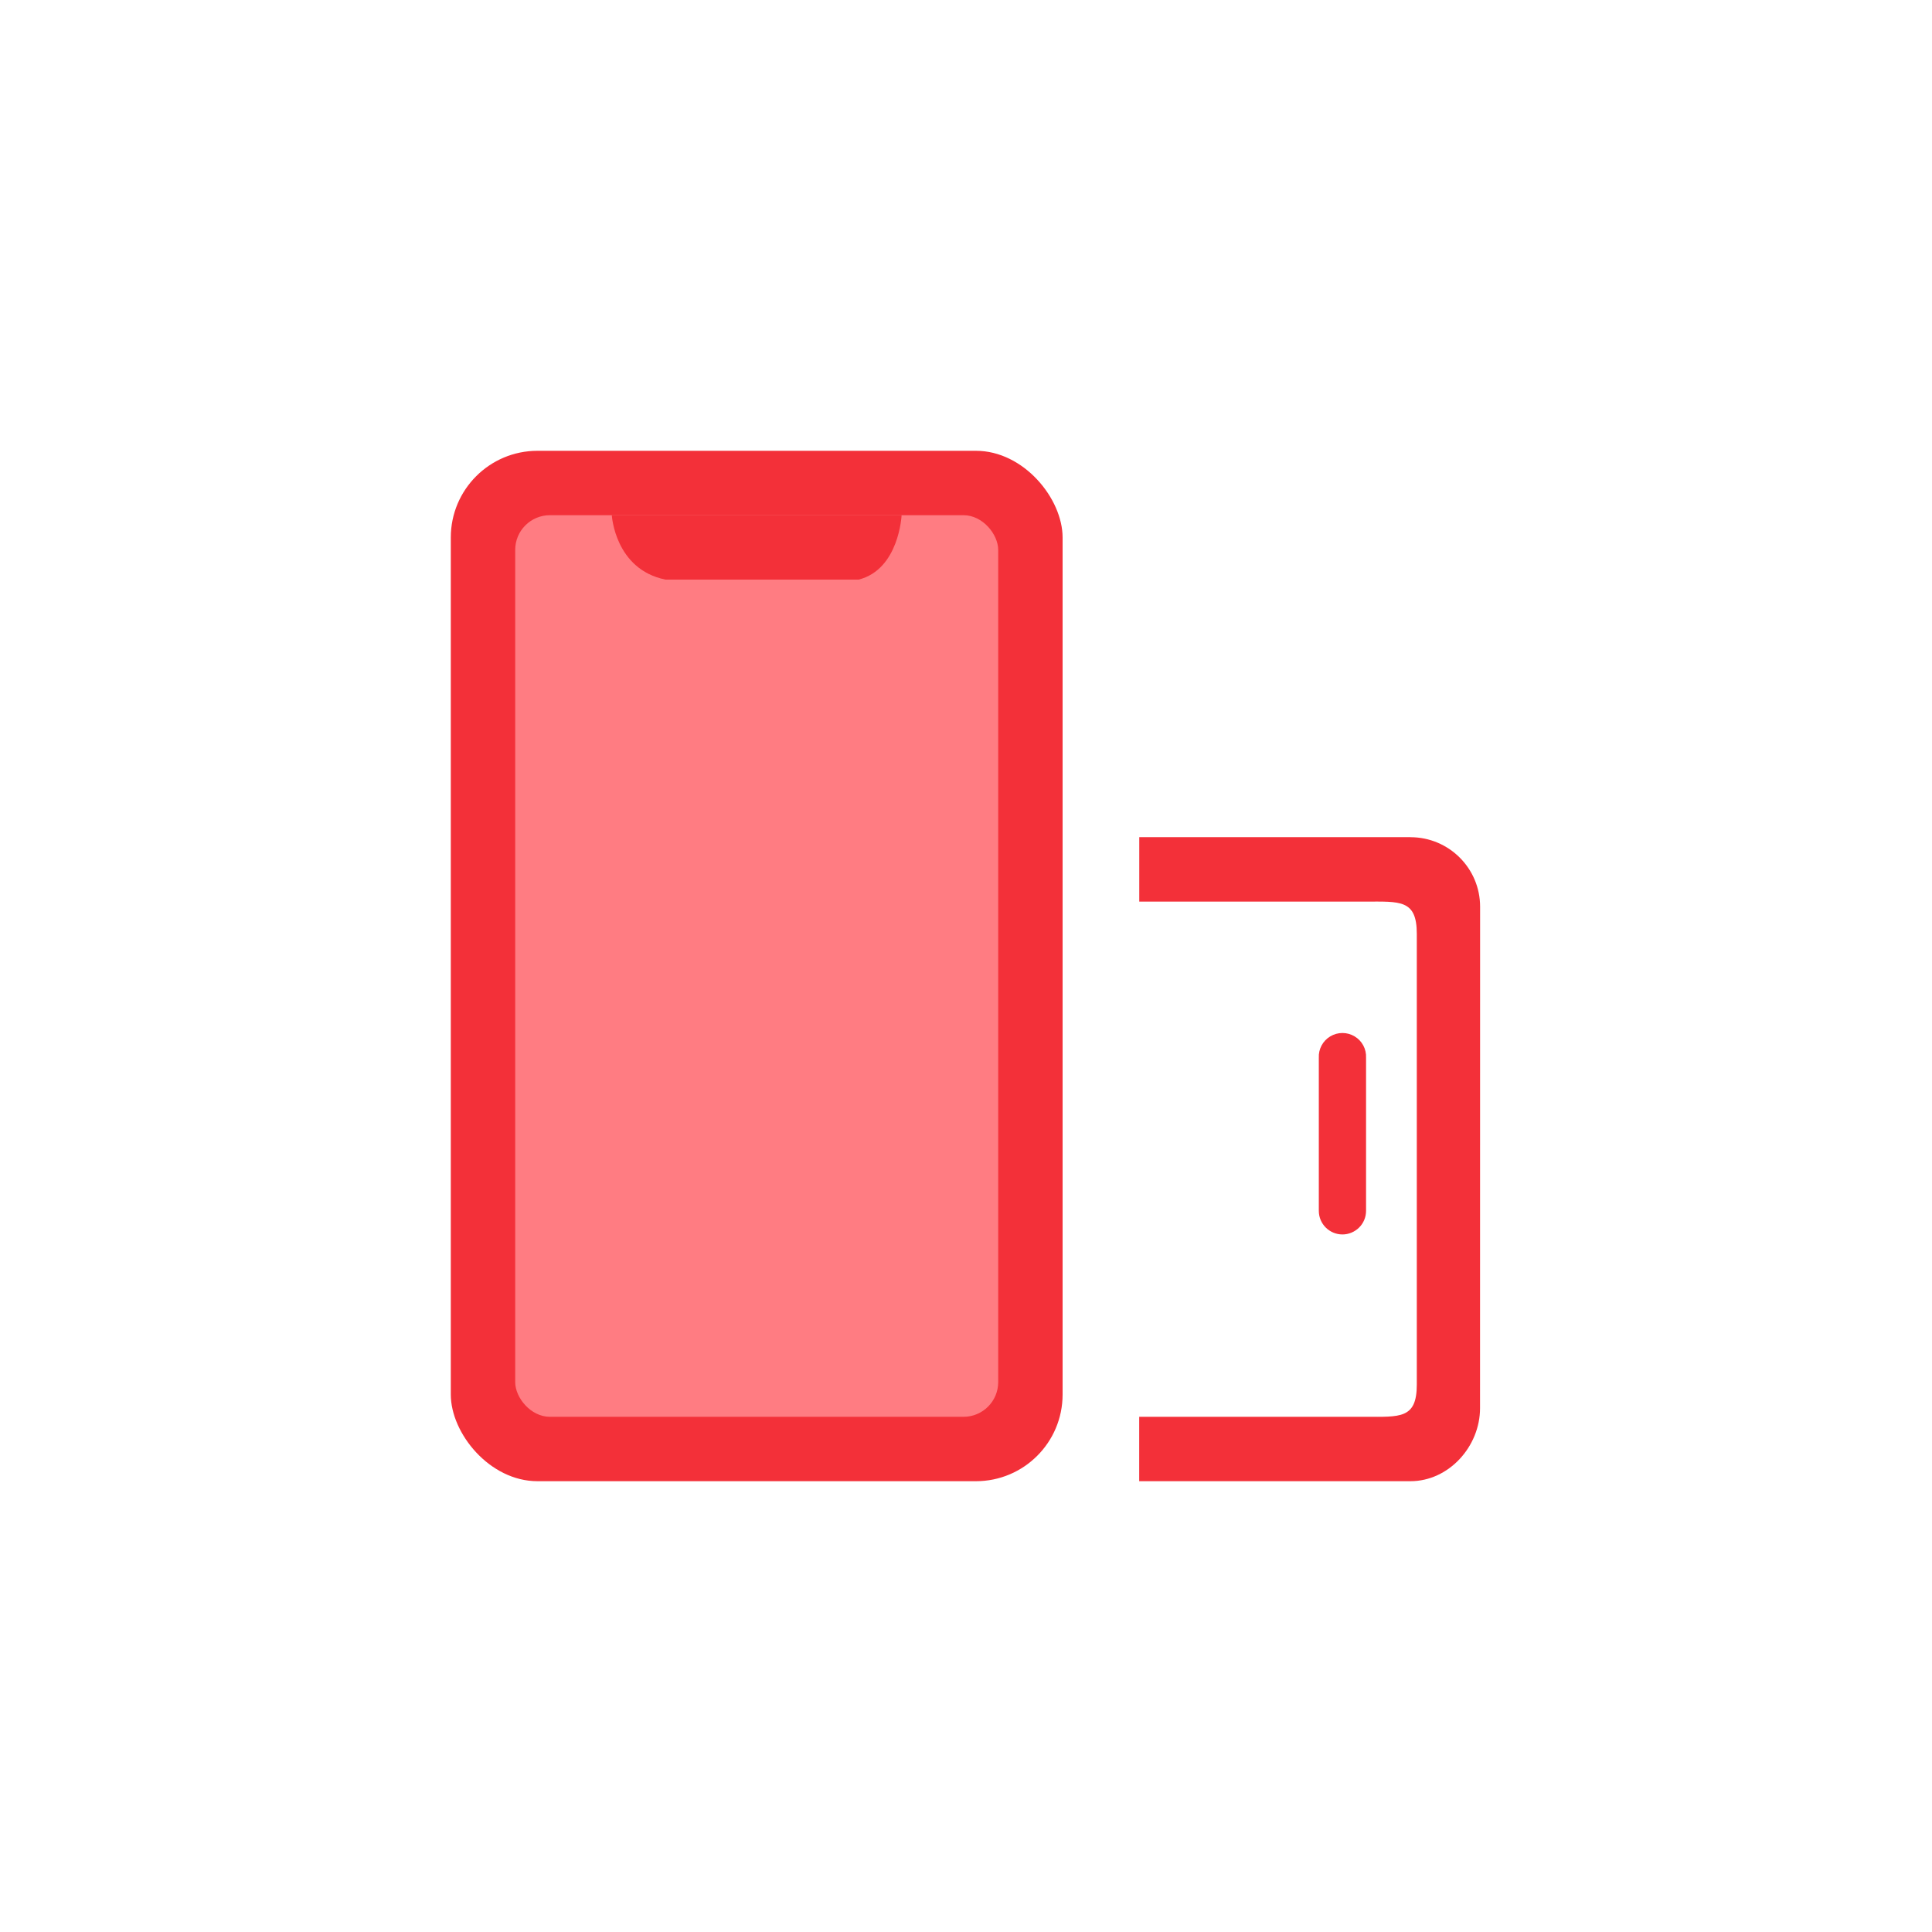
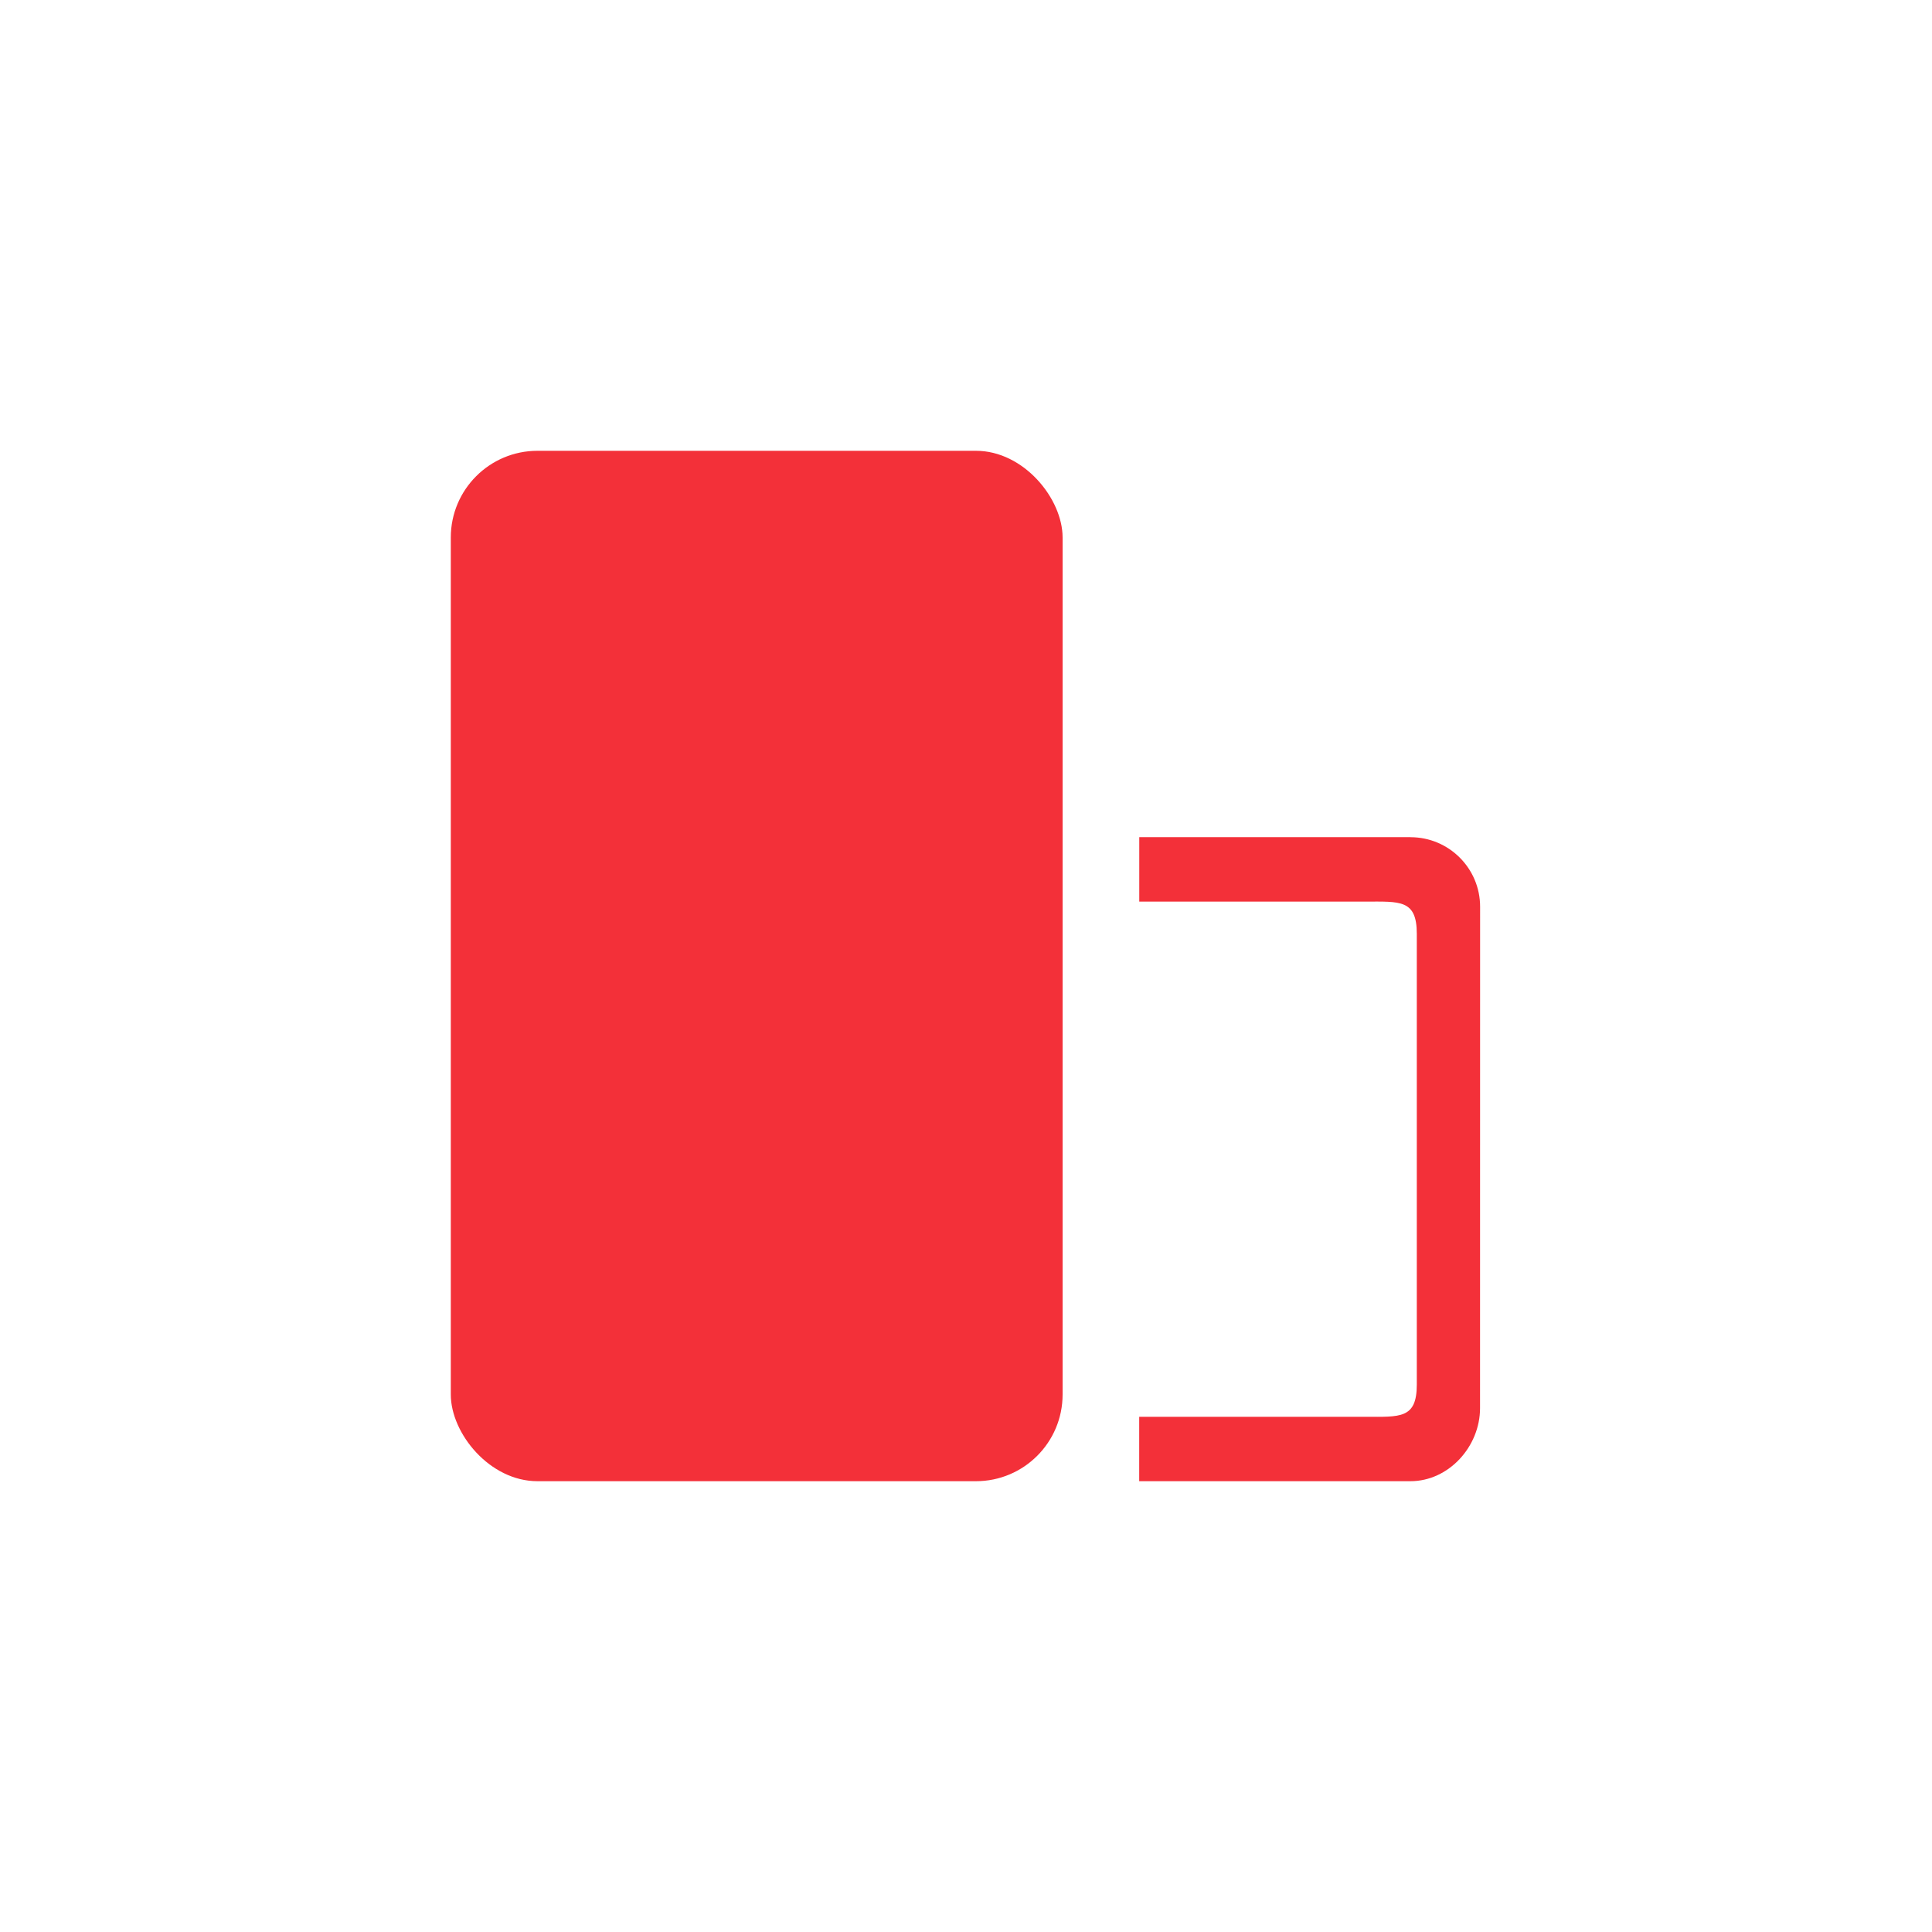
<svg xmlns="http://www.w3.org/2000/svg" fill="none" version="1.1" width="60" height="60" viewBox="0 0 60 60">
  <defs>
    <mask id="master_svg0_91_26803">
      <g>
        <rect x="-0" y="0" width="60" height="60" rx="0" fill="#FFFFFF" fill-opacity="1" />
      </g>
    </mask>
  </defs>
  <g mask="url(#master_svg0_91_26803)">
    <g>
      <g>
        <rect x="14" y="14" width="19" height="32" rx="2.692" fill="#F33039" fill-opacity="1" />
      </g>
      <g>
-         <rect x="16" y="16" width="15" height="28" rx="1.077" fill="#FF7C82" fill-opacity="1" />
-       </g>
+         </g>
      <g>
-         <path d="M20.667,18C19.094,17.682,19,16,19,16C19,16,24,16,24,16C24,16,24,18,24,18C22.221,18,22.072,18,20.667,18C20.667,18,20.667,18,20.667,18ZM26.667,18C27.924,17.682,28,16,28,16C28,16,24,16,24,16C24,16,24,18,24,18C25.423,18,25.542,18,26.667,18C26.667,18,26.667,18,26.667,18Z" fill="#F33039" fill-opacity="1" />
-       </g>
+         </g>
      <g>
-         <path d="M41.69,38.337C41.285,38.336,40.957,38.008,40.957,37.604L40.957,32.849C40.944,32.579,41.081,32.324,41.313,32.185C41.546,32.046,41.836,32.046,42.068,32.185C42.301,32.324,42.437,32.579,42.424,32.849L42.424,37.604C42.424,37.798,42.347,37.985,42.209,38.122C42.071,38.259,41.884,38.337,41.69,38.337Z" fill="#F33039" fill-opacity="1" />
-       </g>
+         </g>
      <g>
        <path d="M43.801,25.999L35.381,25.999L35.381,28L42.402,28C43.476,28,44,27.929,44,29L44,43C44,44.071,43.475,44,42.4,44L35.379,44L35.379,46L43.801,46C44.994,46,45.964,44.923,45.964,43.73L45.966,28.158C45.966,26.967,44.998,26,43.803,26" fill="#F33039" fill-opacity="1" />
      </g>
    </g>
  </g>
</svg>